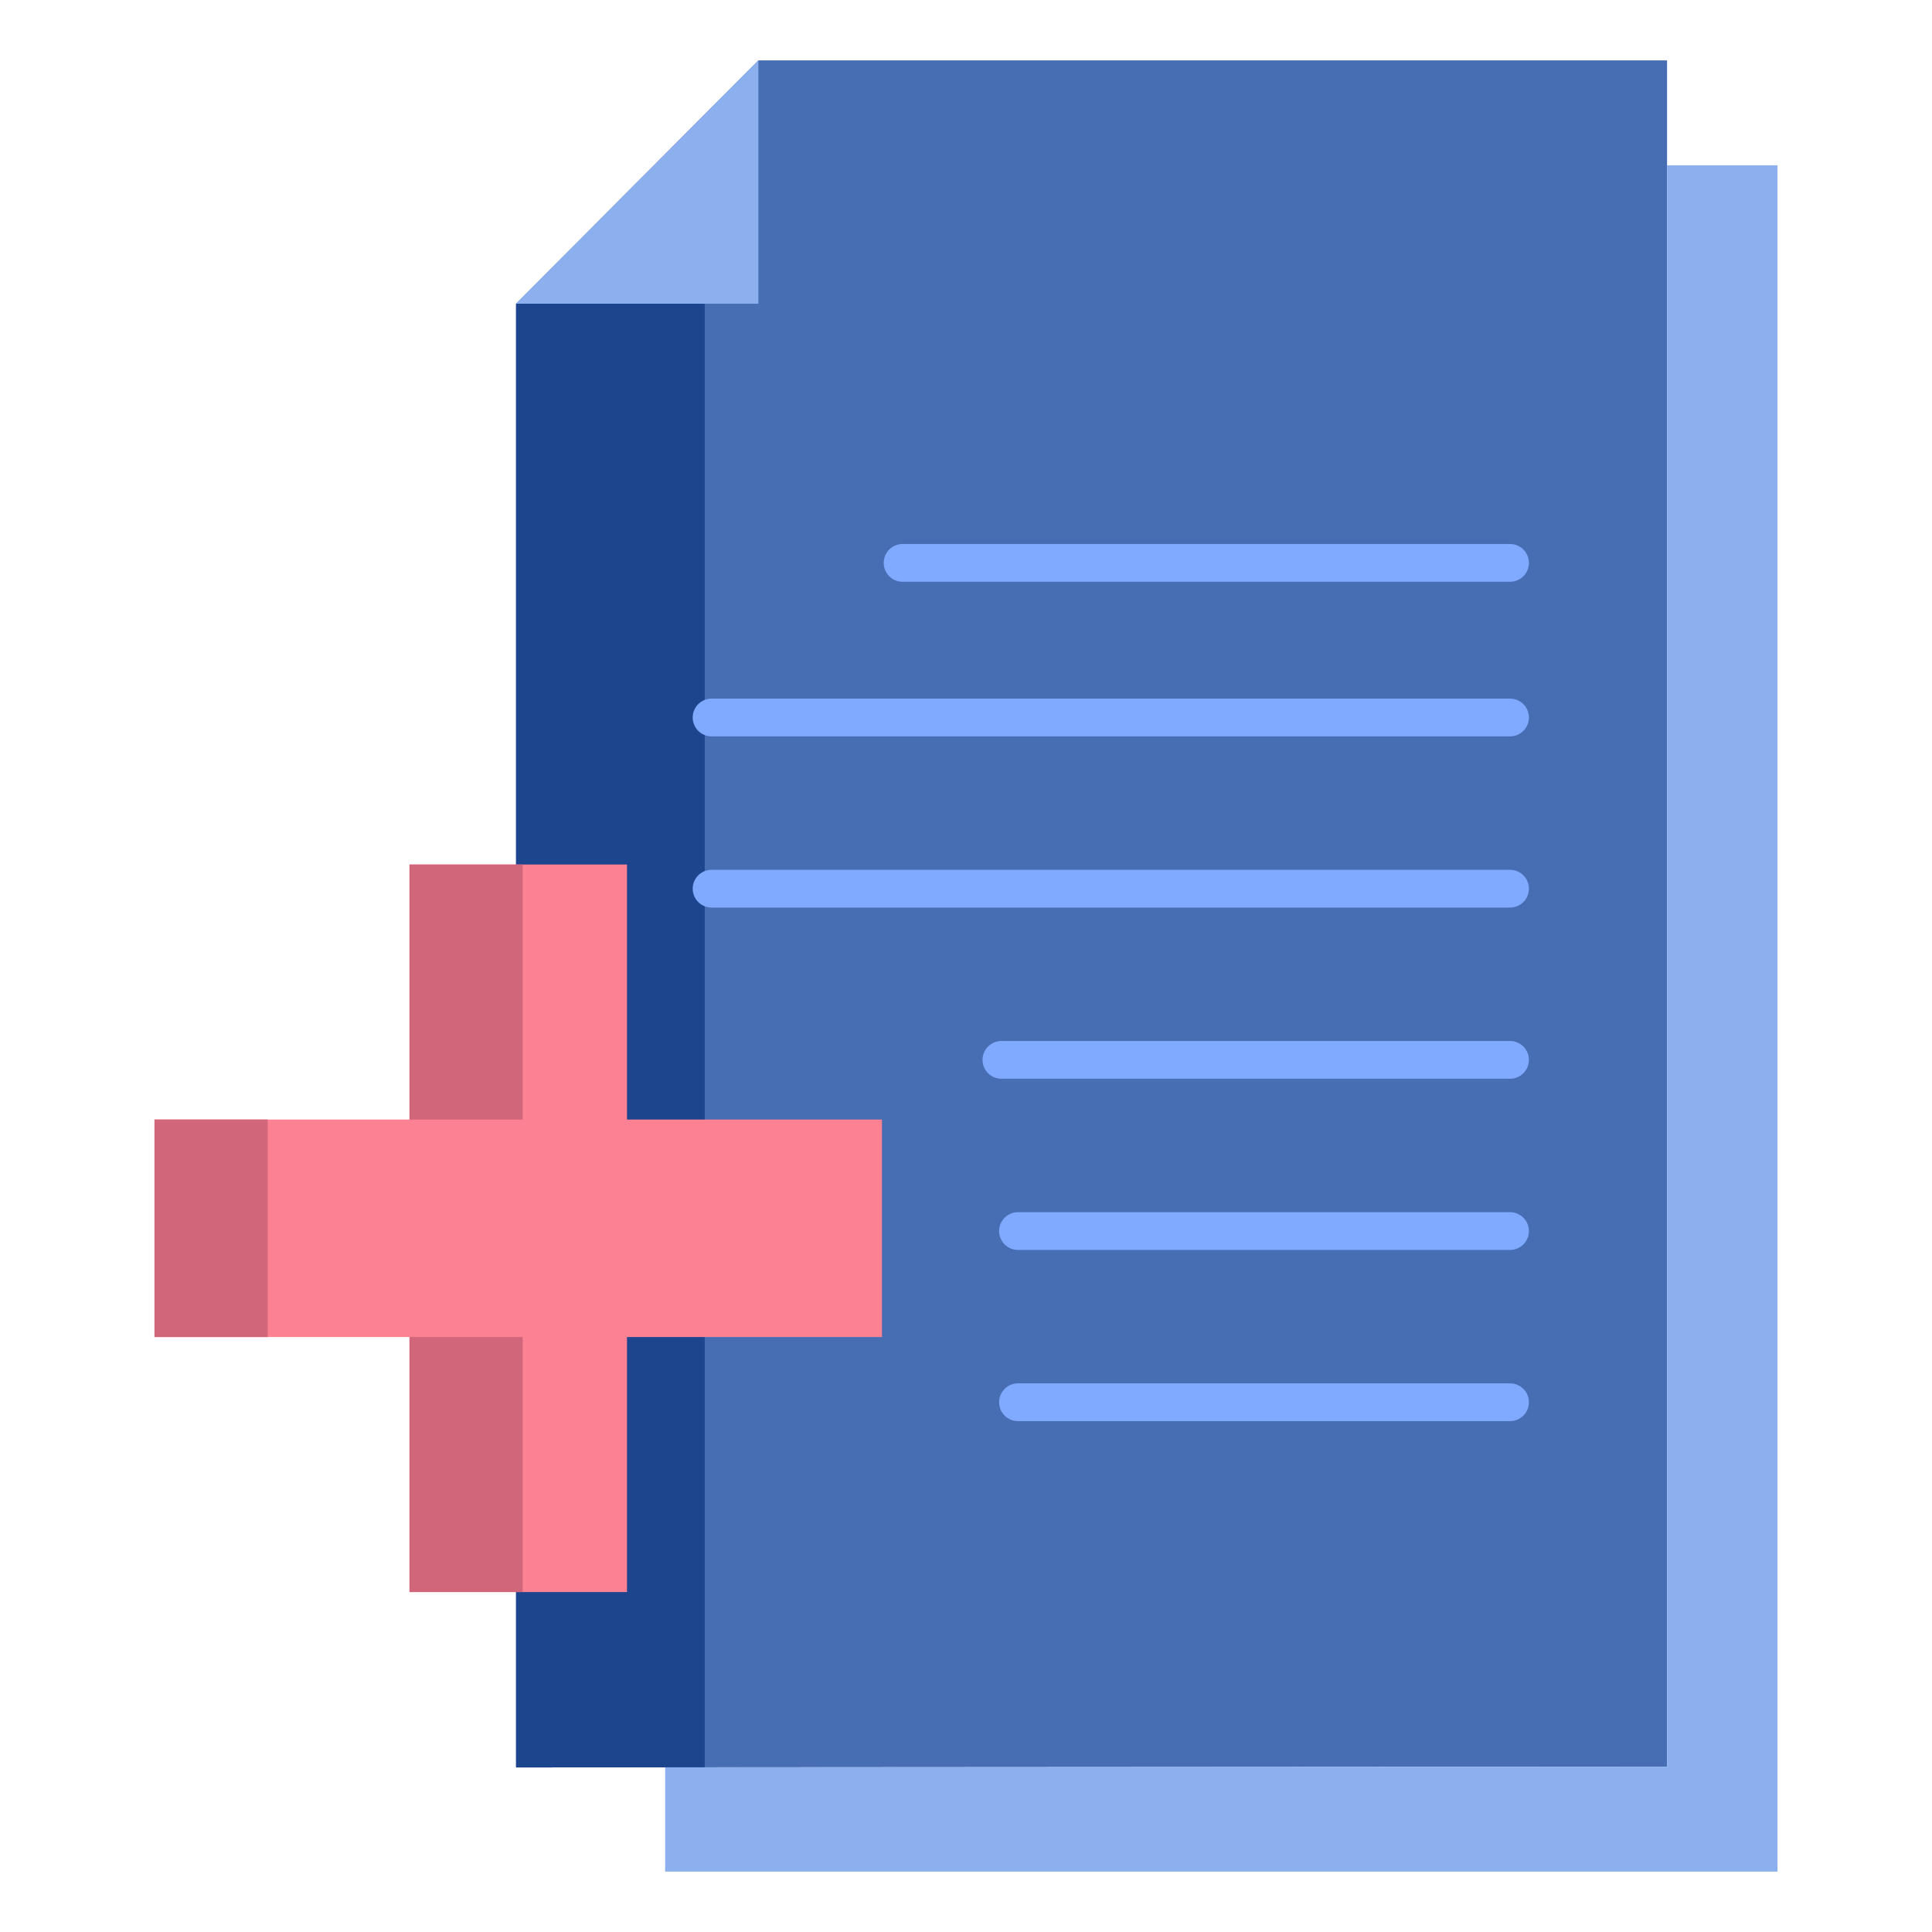
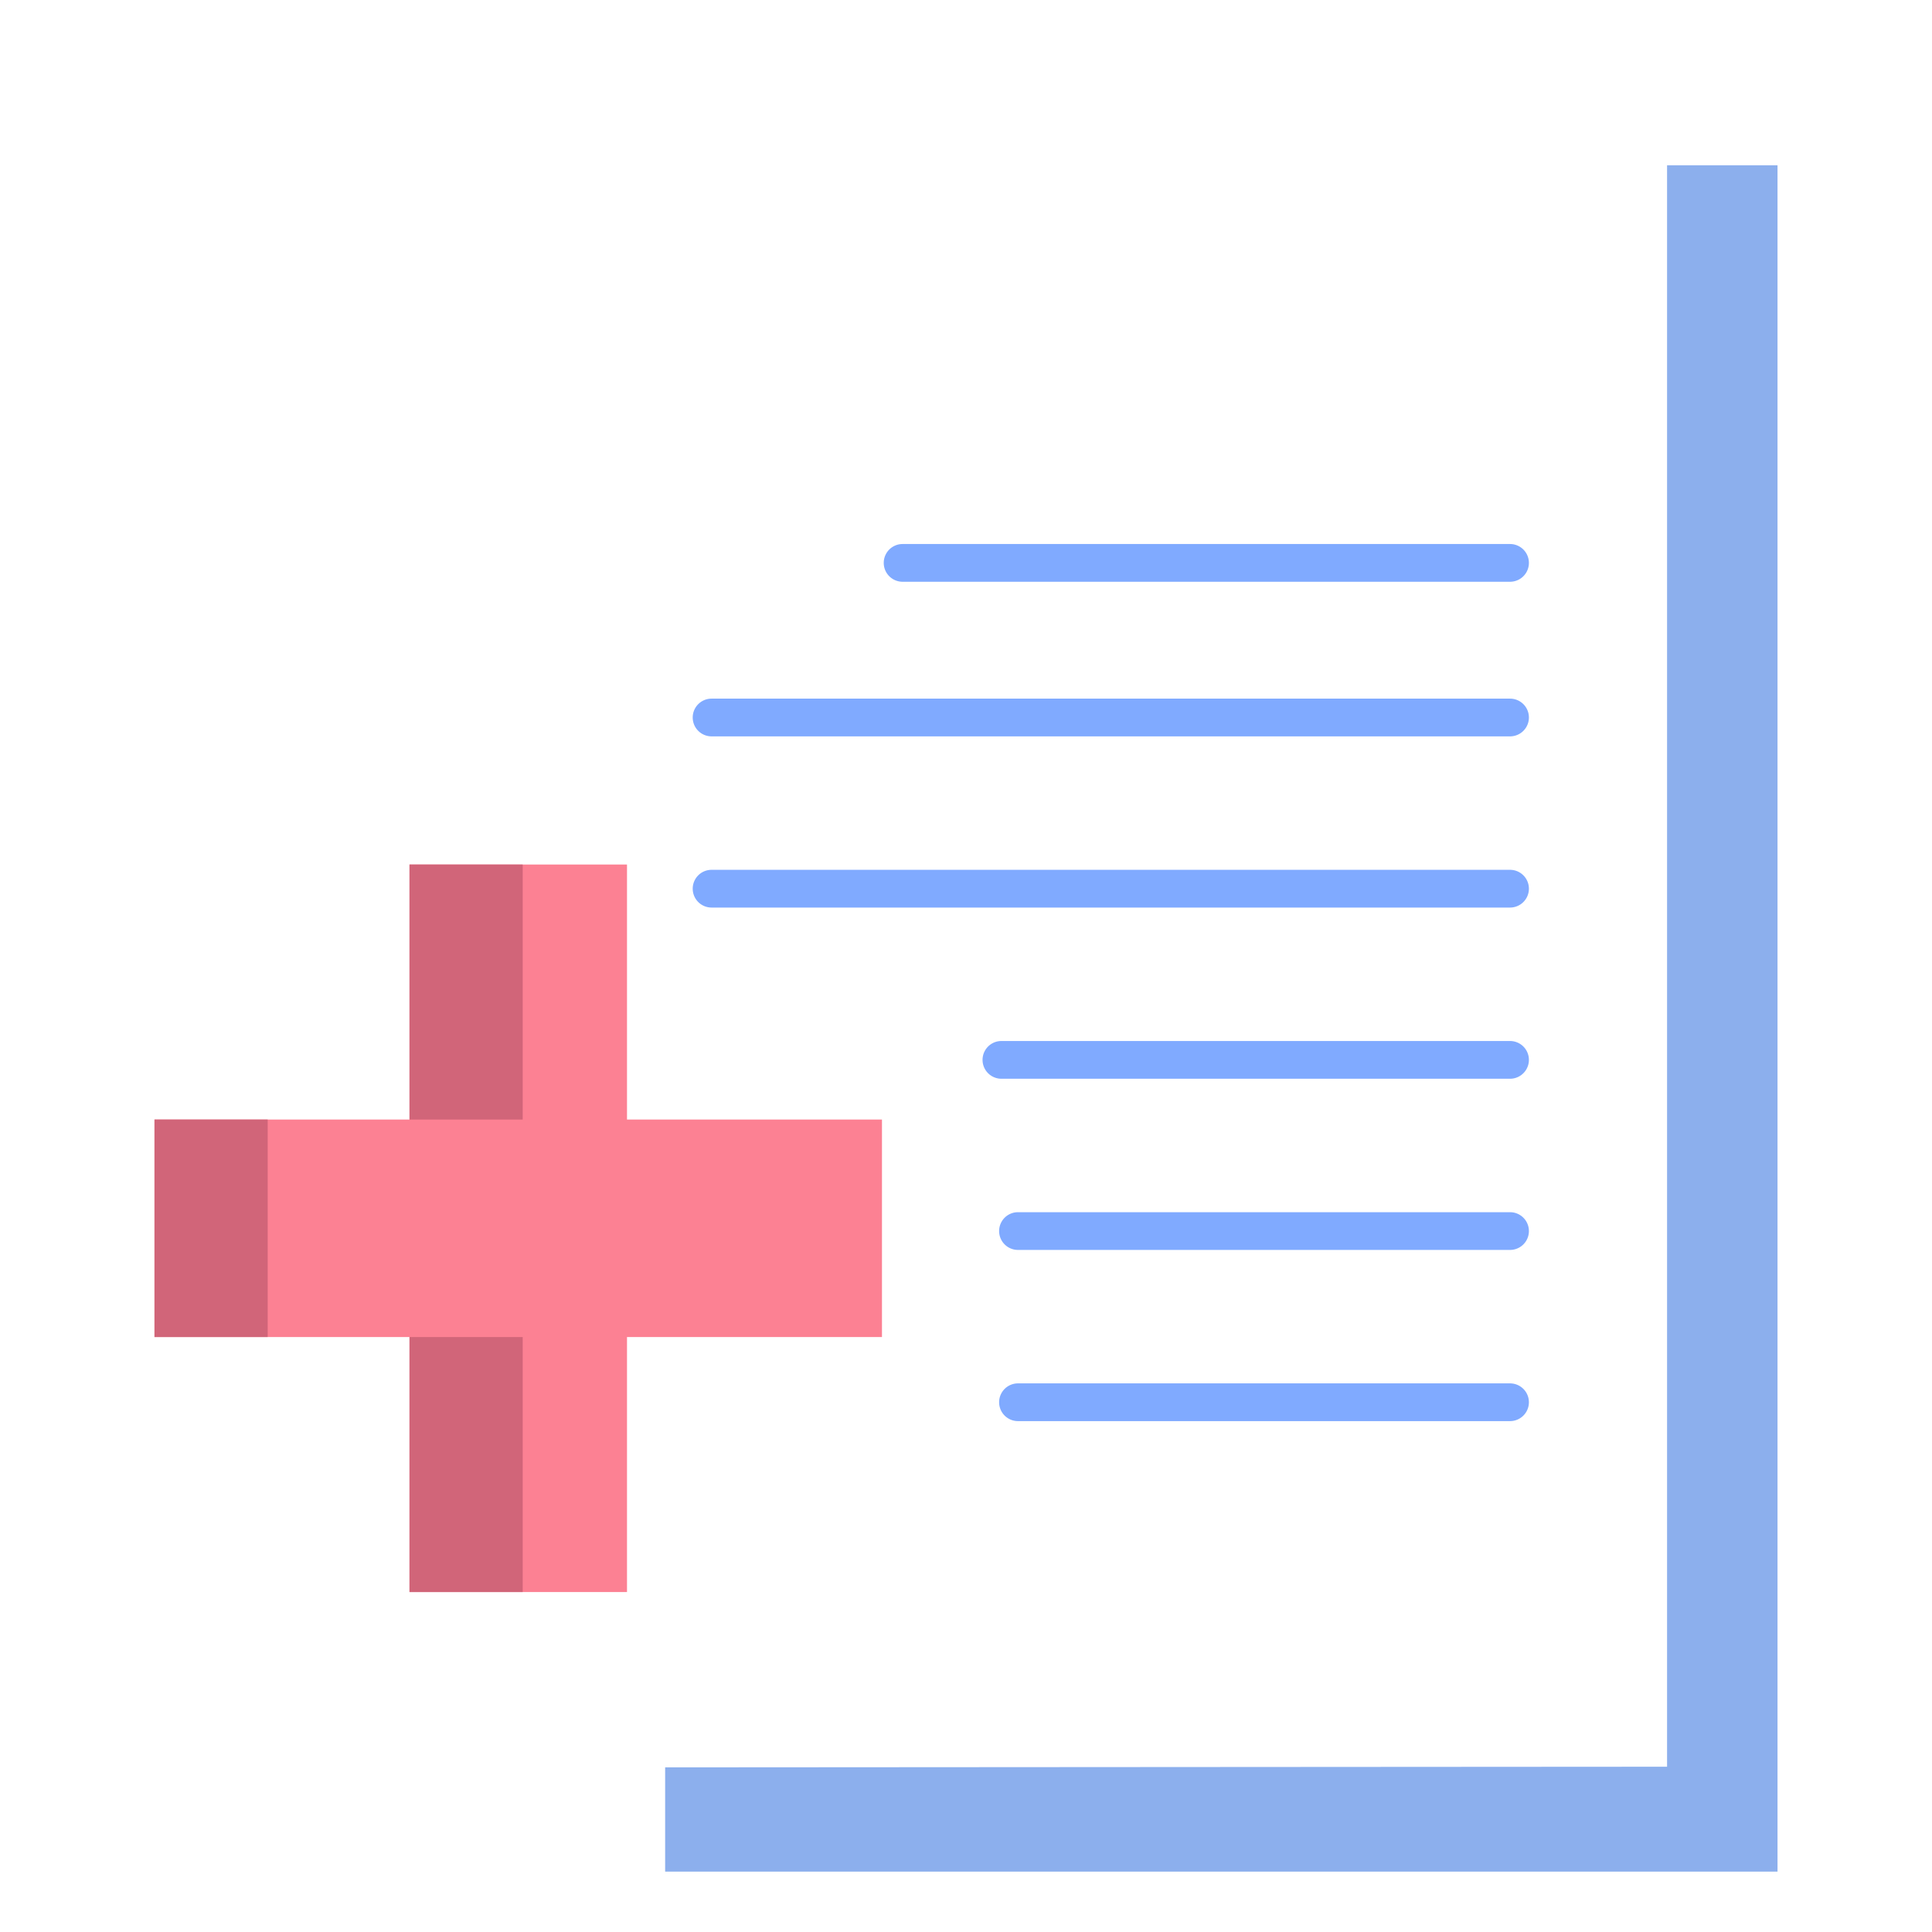
<svg xmlns="http://www.w3.org/2000/svg" version="1.1" width="512" height="512" x="0" y="0" viewBox="0 0 512 512" style="enable-background:new 0 0 512 512" xml:space="preserve" class="">
  <g>
-     <path fill="#476eb3" d="m200.98 16-64.22 64.48v387.91l305.03-.19V16z" opacity="1" data-original="#adf0e5" class="" />
-     <path fill="#1c458d" d="M186.76 80.48h-50v387.91l50-.031z" opacity="1" data-original="#9ad8cc" class="" />
    <path fill="#8cafed" d="M471.06 43.8V496H176.27v-27.63l265.52-.17V43.8z" opacity="1" data-original="#5ac5df" class="" />
    <path fill="#fc8193" d="M166.16 296.69v-67.58h-57.64v67.58H40.94v57.64h67.58v67.58h57.64v-67.58h67.57v-57.64z" opacity="1" data-original="#fc8193" class="" />
-     <path fill="#8cafed" d="M200.98 16v64.48h-64.22z" opacity="1" data-original="#89c6ba" class="" />
    <path fill="#d16579" d="M108.52 229.11h30v67.58h-30zM40.94 296.69h30v57.64h-30zM108.52 354.33h30v67.58h-30z" opacity="1" data-original="#d16579" class="" />
    <g fill="#80aaff">
      <path d="M400.176 154.171H239.2a5 5 0 0 1 0-10h160.976a5 5 0 0 1 0 10zM400.176 195.146h-211.6a5 5 0 0 1 0-10h211.6a5 5 0 0 1 0 10zM400.176 240.512h-211.6a5 5 0 0 1 0-10h211.6a5 5 0 0 1 0 10zM400.176 285.878h-134.79a5 5 0 0 1 0-10h134.79a5 5 0 0 1 0 10zM400.176 331.244h-130.4a5 5 0 1 1 0-10h130.4a5 5 0 1 1 0 10zM400.176 376.61h-130.4a5 5 0 1 1 0-10h130.4a5 5 0 1 1 0 10z" fill="#80aaff" opacity="1" data-original="#80aaff" class="" />
    </g>
  </g>
</svg>